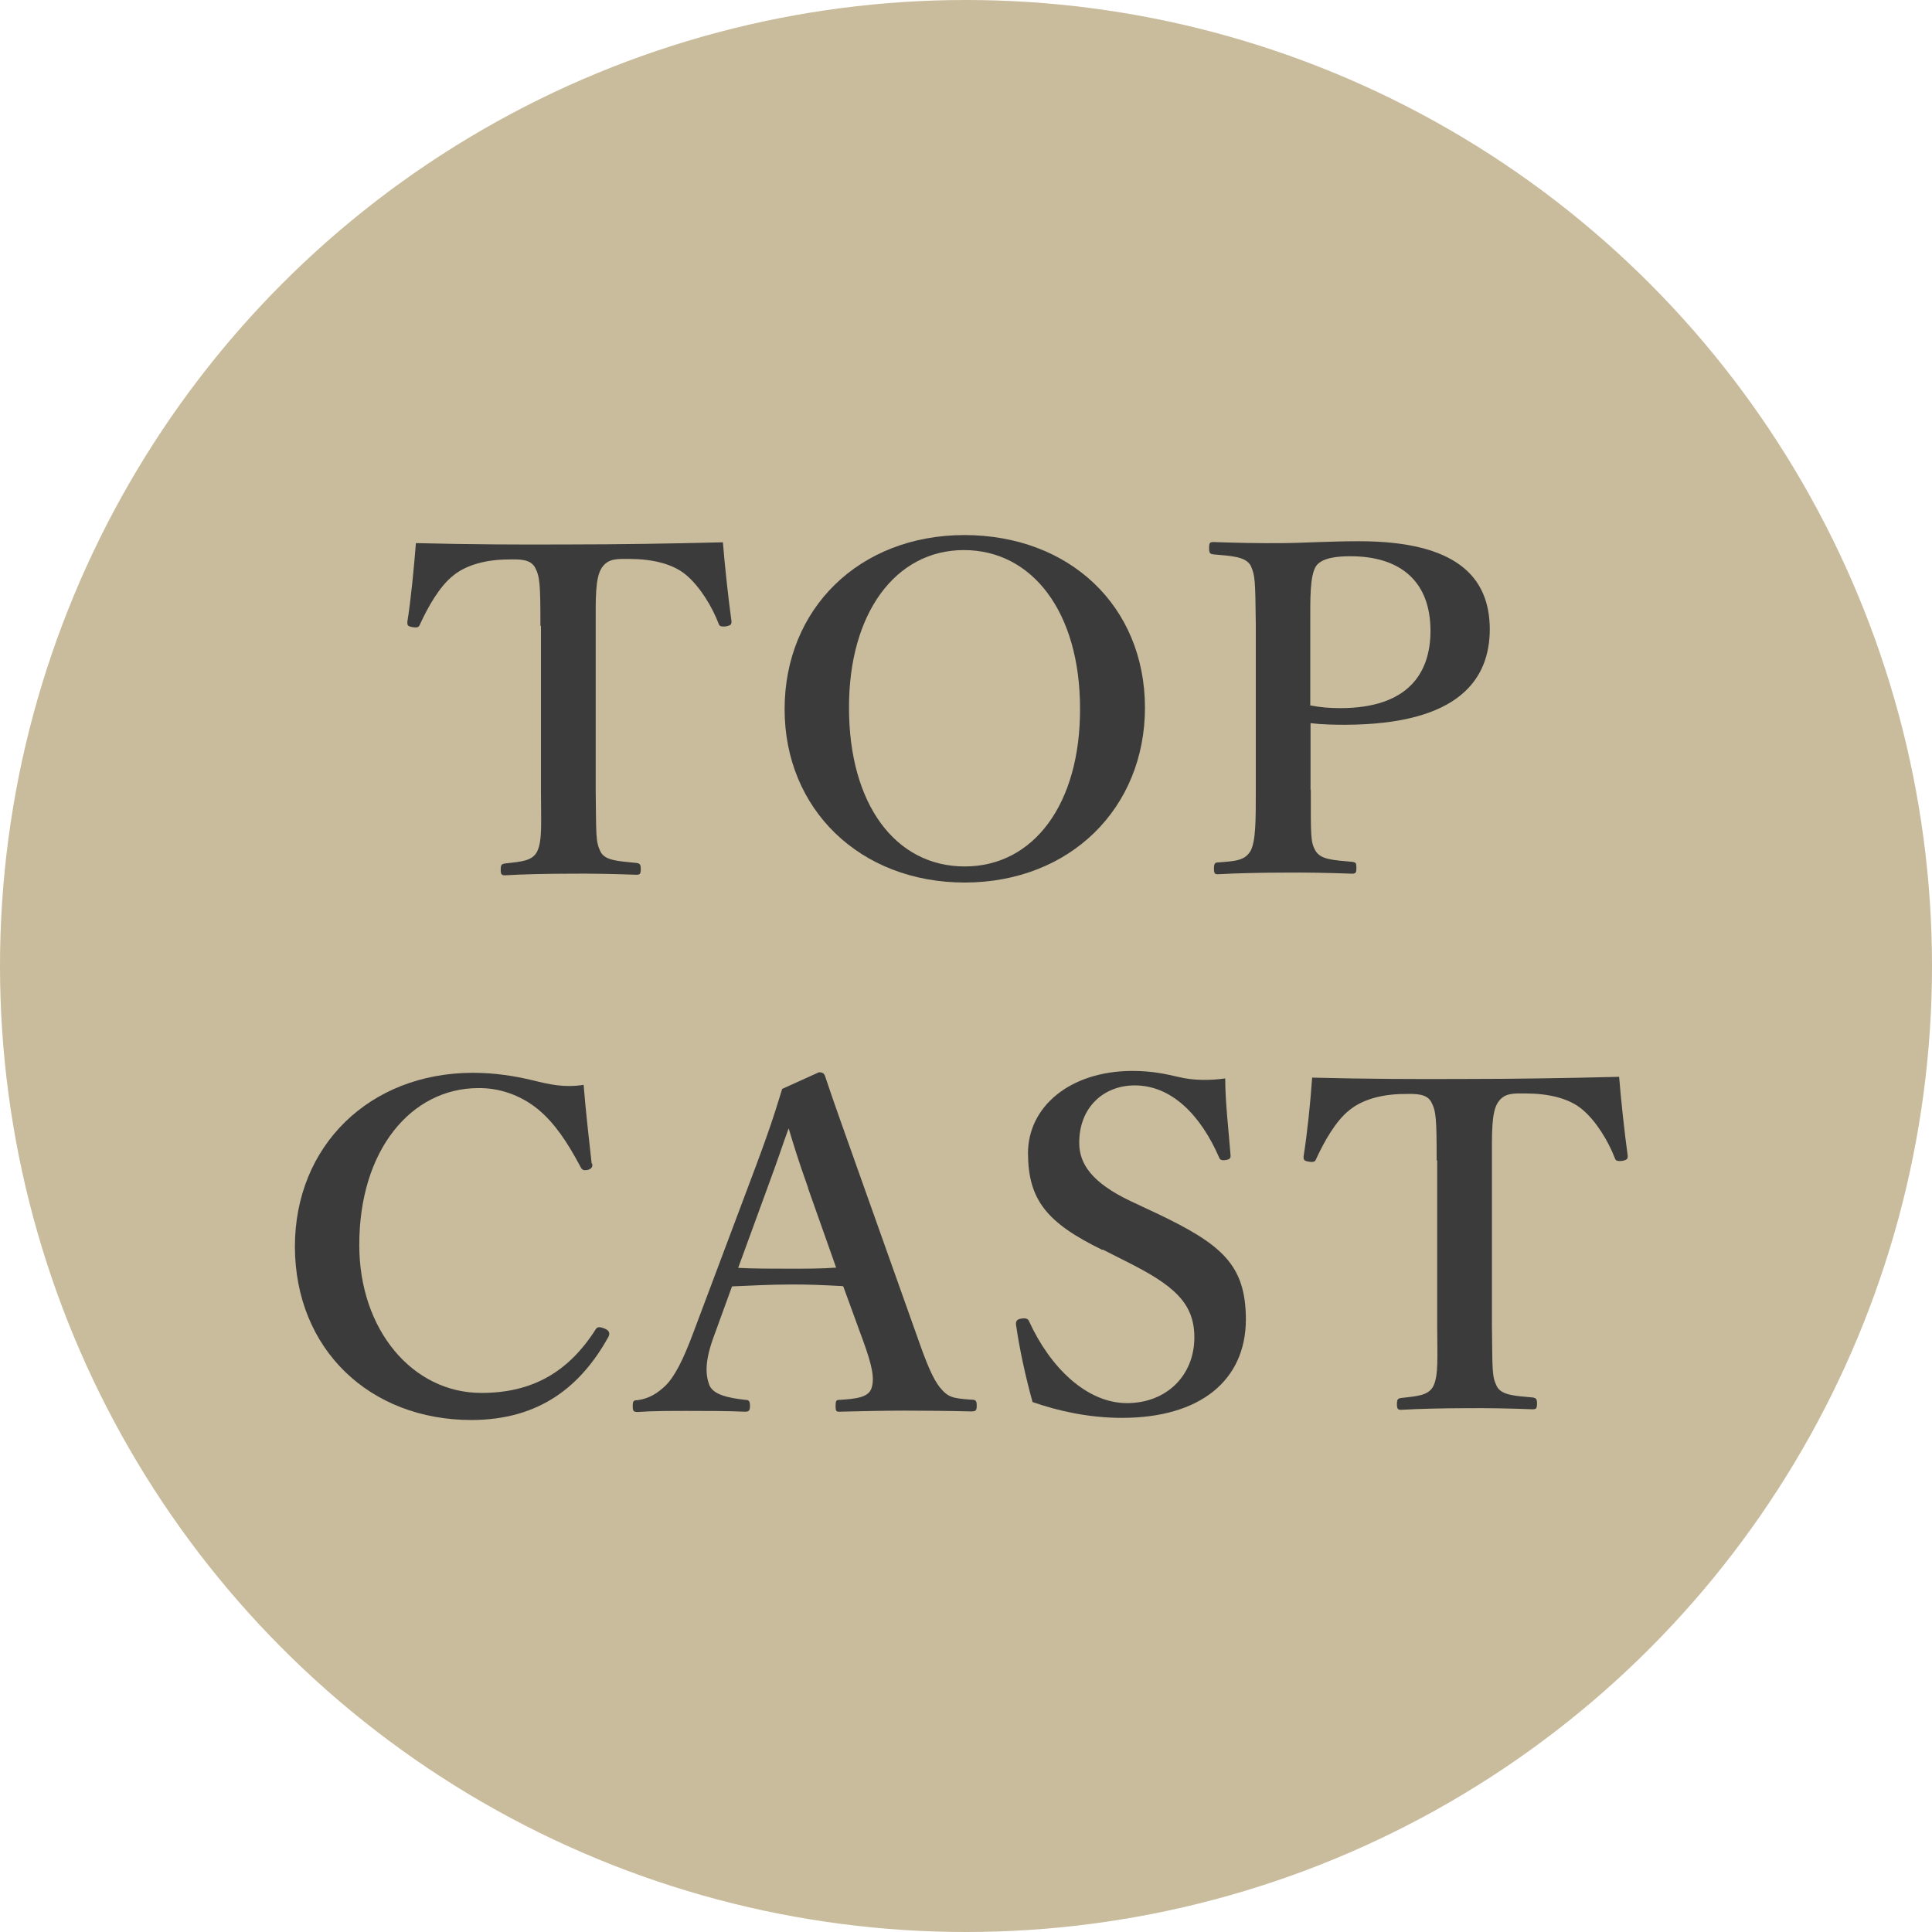
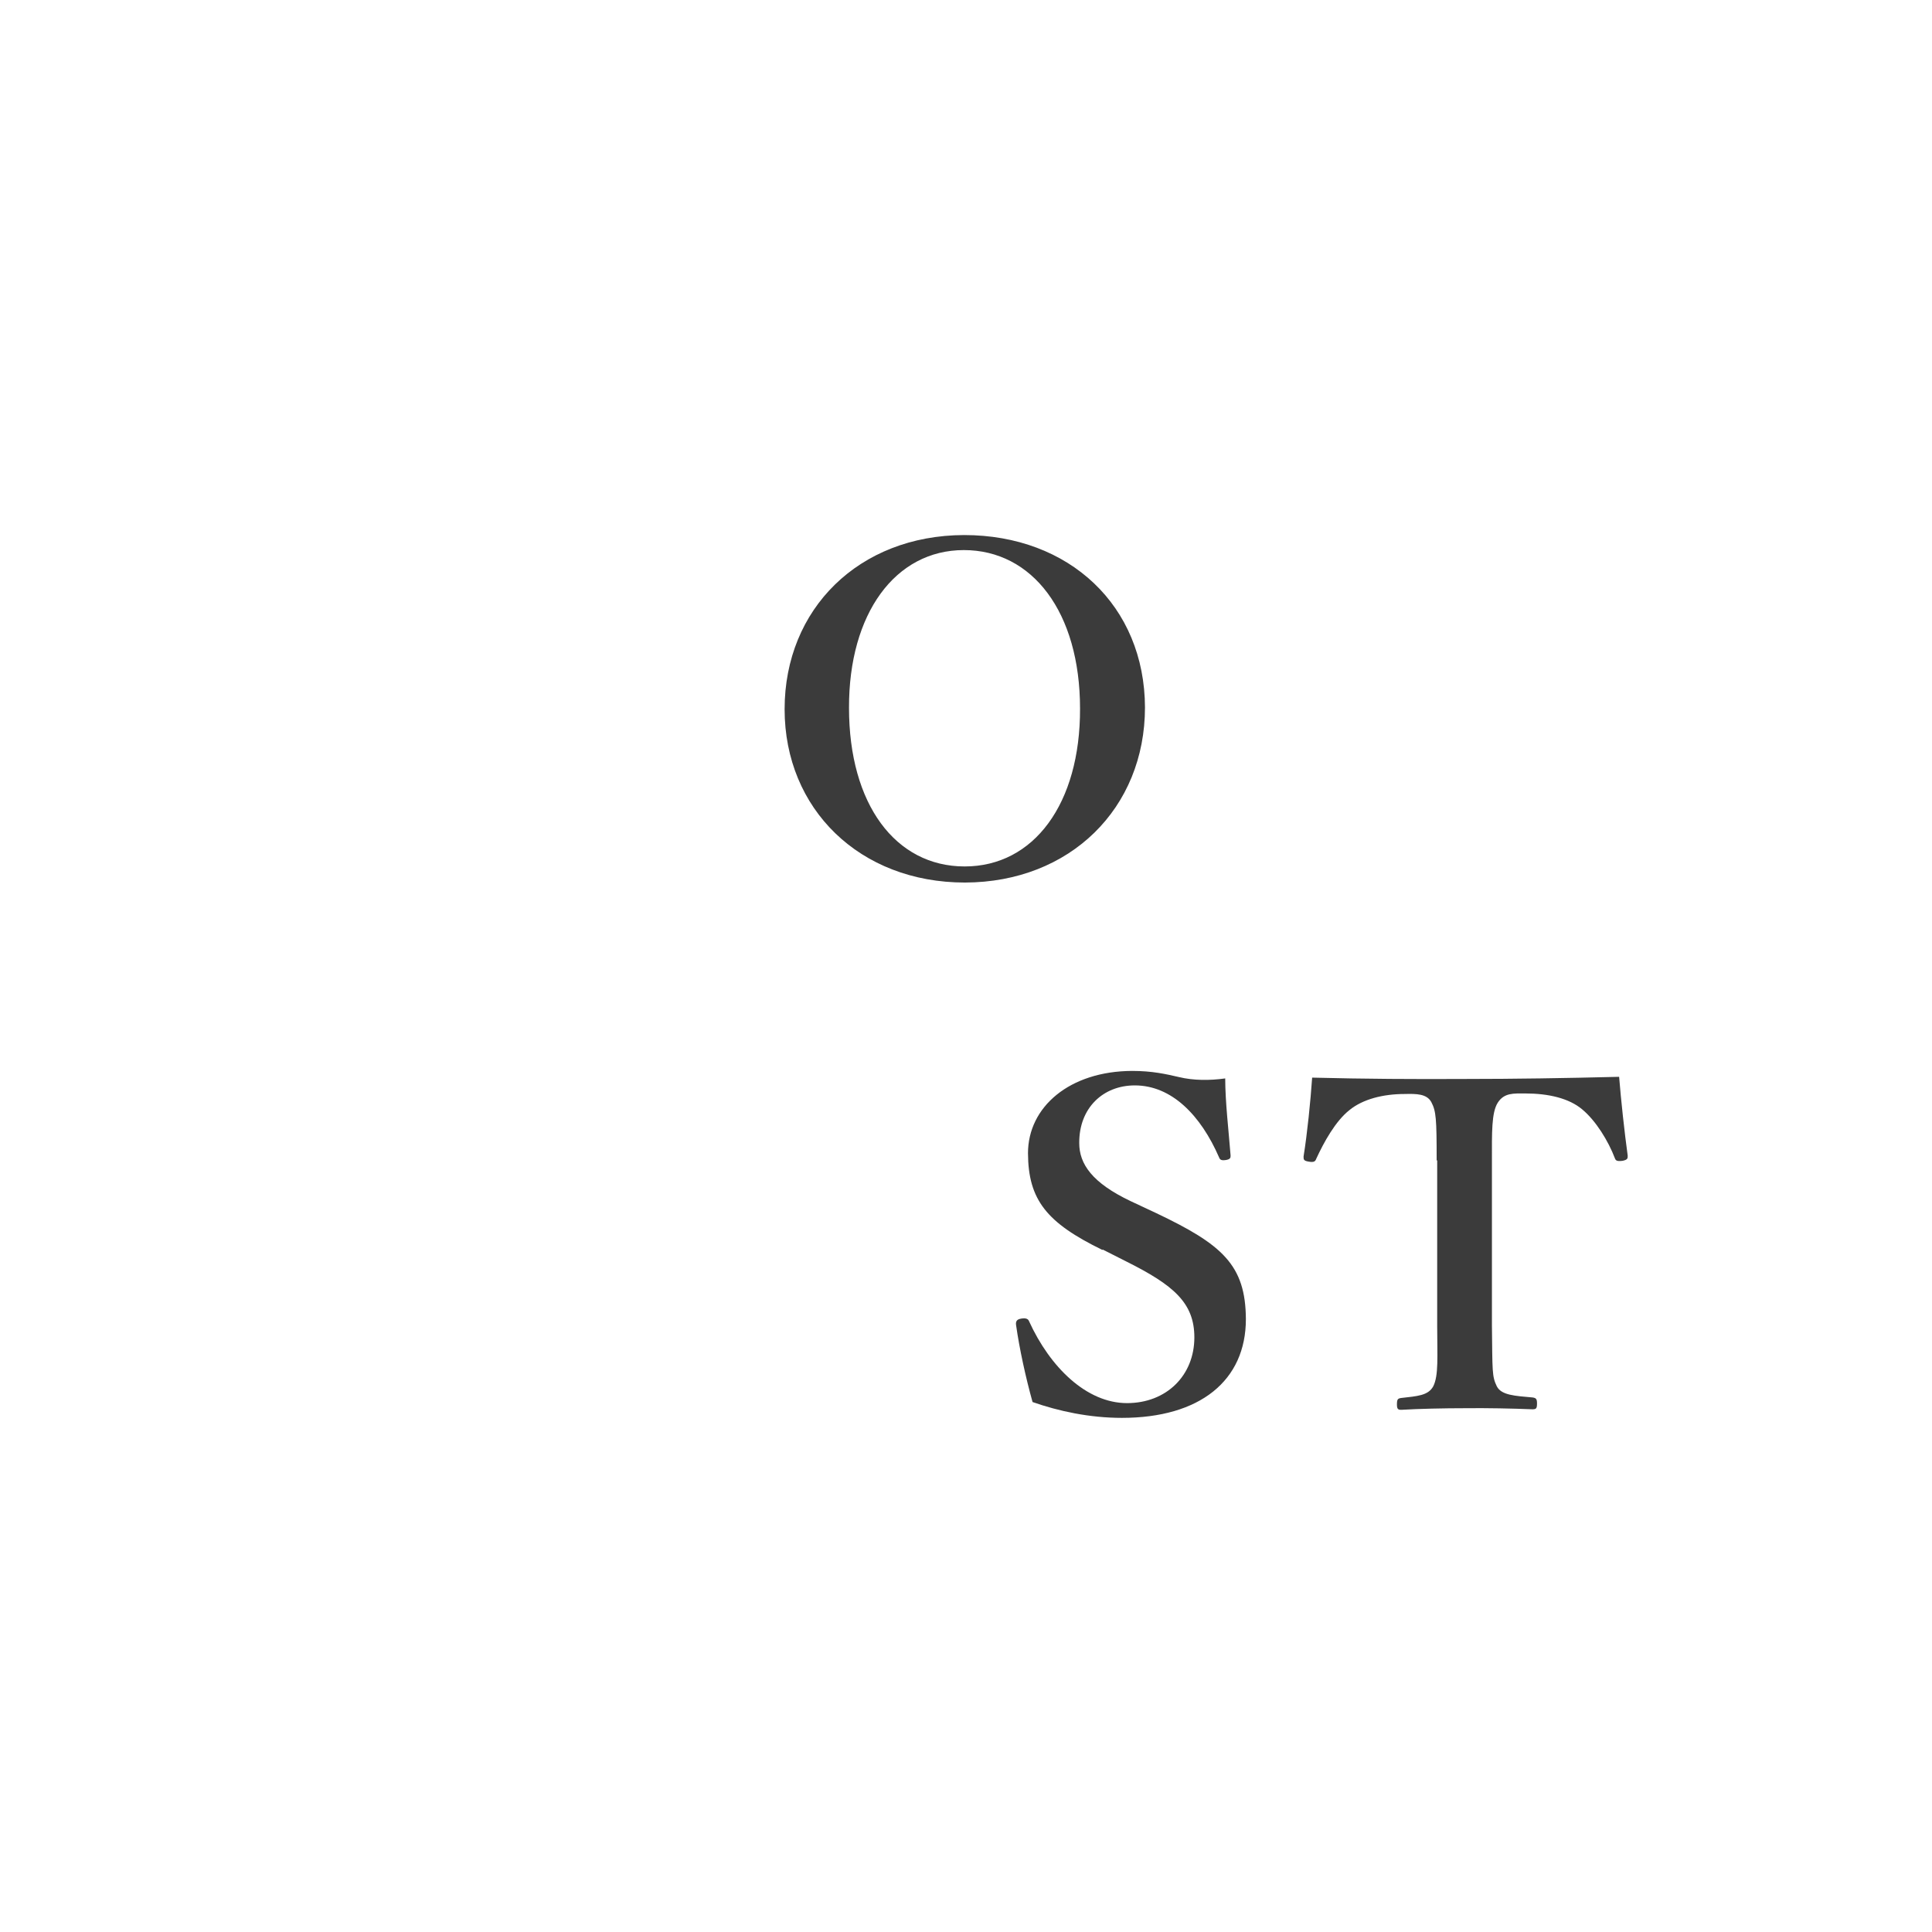
<svg xmlns="http://www.w3.org/2000/svg" id="_レイヤー_2" data-name="レイヤー_2" viewBox="0 0 72 72">
  <defs>
    <style>
      .cls-1 {
        fill: #c9bc9c;
      }

      .cls-2 {
        fill: #3b3b3b;
      }
    </style>
  </defs>
  <g id="txt">
    <g>
-       <circle class="cls-1" cx="36" cy="36" r="36" />
      <g>
-         <path class="cls-2" d="M20.14,23.33c0-1.56-.02-1.84-.2-2.18-.17-.31-.56-.31-.99-.3-.8,0-1.56.19-2.06.6-.52.41-.95,1.19-1.24,1.82-.03.08-.07.14-.28.1-.19-.03-.19-.08-.19-.19.14-.87.25-2.07.32-2.94,1.98.05,3.81.06,5.7.05,1.84,0,3.74-.03,5.74-.08.07.87.2,2.07.32,2.94,0,.1,0,.15-.19.19-.23.03-.26-.02-.29-.1-.24-.63-.7-1.39-1.22-1.82-.49-.41-1.25-.59-2.12-.59-.43,0-.78-.03-1.02.34-.24.38-.22,1.14-.22,2.14v6.17c.02,1.7,0,1.89.18,2.26.17.34.68.35,1.34.42.12.02.16.05.16.22,0,.19-.03.22-.17.22-.75-.03-1.72-.05-2.5-.04-.8,0-1.72.02-2.39.06-.12,0-.16-.03-.16-.2,0-.19.03-.22.16-.24.61-.07,1-.09,1.19-.43.21-.41.15-1.12.15-2.26v-6.17Z" />
        <path class="cls-2" d="M42.67,26.36c0,3.76-2.79,6.52-6.71,6.53-3.92,0-6.72-2.74-6.72-6.46,0-3.74,2.77-6.48,6.69-6.49,3.92,0,6.73,2.64,6.74,6.43ZM31.64,26.38c0,3.59,1.73,5.91,4.31,5.91,2.58,0,4.31-2.34,4.3-5.88,0-3.6-1.78-5.91-4.33-5.91-2.55,0-4.29,2.36-4.28,5.88Z" />
-         <path class="cls-2" d="M48.85,29.42c0,1.7-.01,1.95.16,2.26.19.36.66.37,1.4.44.12.02.14.05.14.22,0,.17-.02.22-.16.22-.81-.03-1.73-.05-2.53-.04-.8,0-1.75.02-2.48.06-.1,0-.14-.02-.14-.22,0-.19.05-.22.16-.22.66-.05,1-.07,1.21-.44.19-.37.19-1.12.19-2.26v-6.15c-.02-1.63-.02-1.84-.19-2.21-.19-.34-.71-.36-1.39-.42-.12-.02-.16-.03-.16-.24,0-.19.03-.22.16-.22.78.03,1.77.05,2.58.04.66,0,1.73-.07,2.84-.07,3.64,0,4.87,1.33,4.88,3.27,0,1.87-1.14,3.56-5.4,3.57-.4,0-.87-.01-1.28-.06v2.5ZM48.84,26.29c.35.07.71.1,1.11.1,2.5,0,3.36-1.28,3.36-2.88,0-1.84-1.12-2.79-3.01-2.78-.4,0-1.02.04-1.25.36-.24.36-.22,1.24-.22,2.18v3.03Z" />
-         <path class="cls-2" d="M22.07,43.36c.02.14-.03.2-.17.24-.17.03-.21,0-.28-.14-.47-.88-.94-1.6-1.57-2.12-.66-.54-1.46-.8-2.22-.79-2.51,0-4.45,2.32-4.44,5.86,0,3.13,1.97,5.5,4.55,5.5,1.89,0,3.24-.77,4.26-2.37.05-.08.12-.12.35-.02.16.07.19.17.12.31-1,1.79-2.51,3.08-5.09,3.09-3.81,0-6.58-2.64-6.59-6.46,0-3.76,2.78-6.47,6.62-6.48.85,0,1.56.12,2.2.27.69.17,1.2.29,1.94.18.07.88.2,2.06.3,2.94Z" />
-         <path class="cls-2" d="M31.41,47.93c-.57-.03-1.32-.07-1.98-.06-.73,0-1.42.04-2.15.07l-.65,1.79c-.38,1-.34,1.51-.19,1.9.16.36.73.47,1.35.54.1,0,.16.03.16.22,0,.19-.05.22-.19.22-.64-.03-1.53-.03-2.17-.03-.61,0-1.25,0-1.82.04-.16,0-.19-.03-.19-.22,0-.19.03-.22.19-.22.47-.07.76-.29,1.02-.53.35-.34.67-.97,1.05-1.99l2.07-5.51c.81-2.14.96-2.67,1.24-3.57l1.37-.62c.12,0,.19.03.23.15.35,1.05.66,1.9,1.45,4.13l1.97,5.54c.35,1,.59,1.6.87,1.94.3.36.47.39,1.13.44.19,0,.23.03.23.22,0,.19-.03.22-.22.22-.75-.02-1.72-.03-2.46-.03-.68,0-1.7.02-2.44.04-.12,0-.14-.03-.14-.22,0-.19.03-.22.14-.22.66-.04,1.09-.1,1.2-.44.12-.37.02-.85-.32-1.78l-.73-2ZM30.12,44.28c-.4-1.12-.54-1.61-.73-2.23-.24.66-.38,1.11-.78,2.19l-1.1,3.01c.57.03,1.27.03,1.92.03.55,0,1.23,0,1.73-.04l-1.05-2.97Z" />
        <path class="cls-2" d="M41.08,46.58c-2.07-1.01-2.76-1.86-2.77-3.6,0-1.73,1.55-3.06,3.88-3.07.76,0,1.27.12,1.75.23.54.13,1.14.13,1.72.05,0,.87.13,1.97.2,2.87,0,.08,0,.14-.17.17-.19.03-.23-.02-.26-.1-.68-1.56-1.76-2.68-3.14-2.68-1.18,0-2.08.84-2.07,2.15,0,.77.47,1.48,1.93,2.17l.94.44c2.46,1.17,3.33,1.93,3.34,3.95,0,2.29-1.71,3.68-4.62,3.68-1.21,0-2.36-.25-3.33-.59-.26-.93-.49-2-.61-2.84-.02-.12-.02-.24.19-.27.19-.03.26.02.29.1.78,1.71,2.14,3.05,3.65,3.05,1.47,0,2.51-1.03,2.51-2.45,0-1.29-.78-1.95-2.54-2.83l-.87-.44Z" />
        <path class="cls-2" d="M53.54,43.25c0-1.56-.02-1.84-.2-2.18-.17-.31-.56-.31-.99-.3-.8,0-1.56.19-2.06.6-.52.41-.95,1.19-1.24,1.82-.03.08-.07.14-.28.1-.19-.03-.19-.08-.19-.19.14-.87.26-2.07.32-2.94,1.98.05,3.81.06,5.7.05,1.84,0,3.74-.03,5.74-.08.07.87.2,2.07.32,2.94,0,.1,0,.15-.19.19-.23.03-.26-.02-.29-.1-.24-.63-.7-1.39-1.22-1.82-.49-.41-1.25-.59-2.12-.59-.43,0-.78-.03-1.02.34-.24.37-.22,1.14-.22,2.14v6.17c.02,1.7,0,1.89.18,2.26.17.34.68.36,1.34.42.12.02.16.05.16.22,0,.19-.03.22-.17.22-.75-.03-1.72-.05-2.5-.04-.8,0-1.72.02-2.39.06-.12,0-.16-.03-.16-.2,0-.19.03-.22.15-.24.61-.07,1.01-.09,1.2-.43.21-.41.15-1.12.15-2.26v-6.17Z" />
      </g>
    </g>
  </g>
</svg>